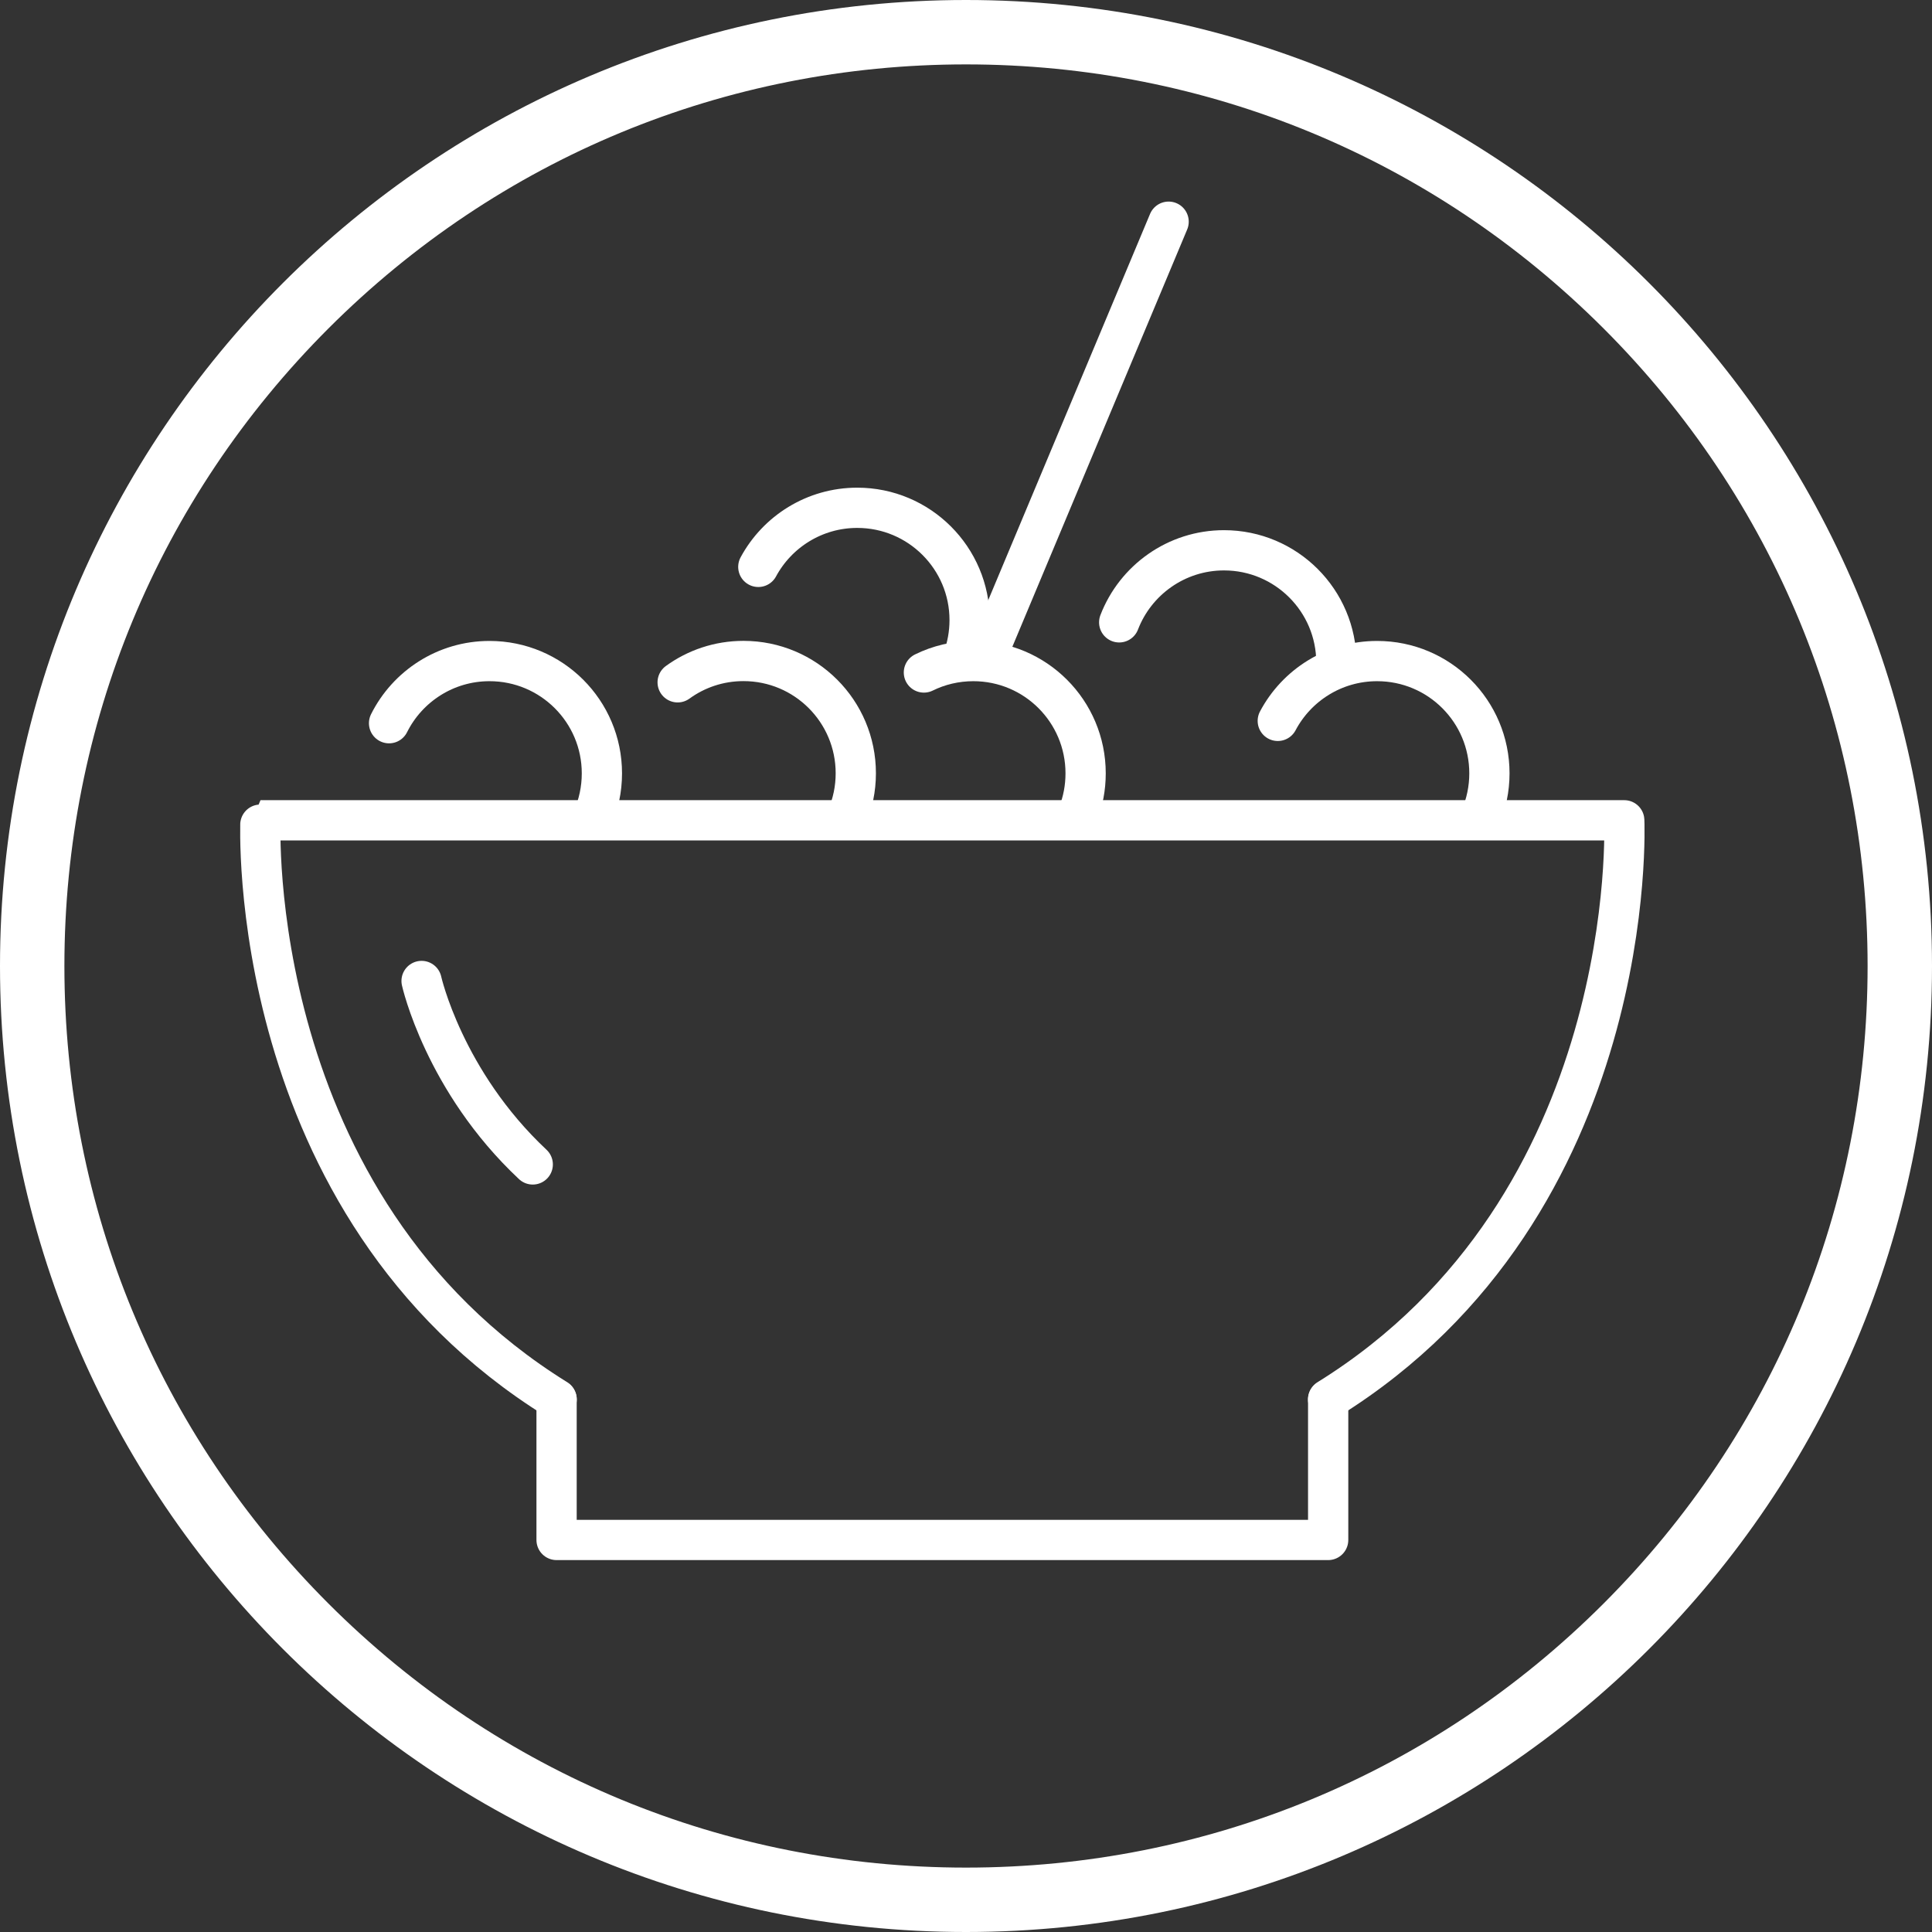
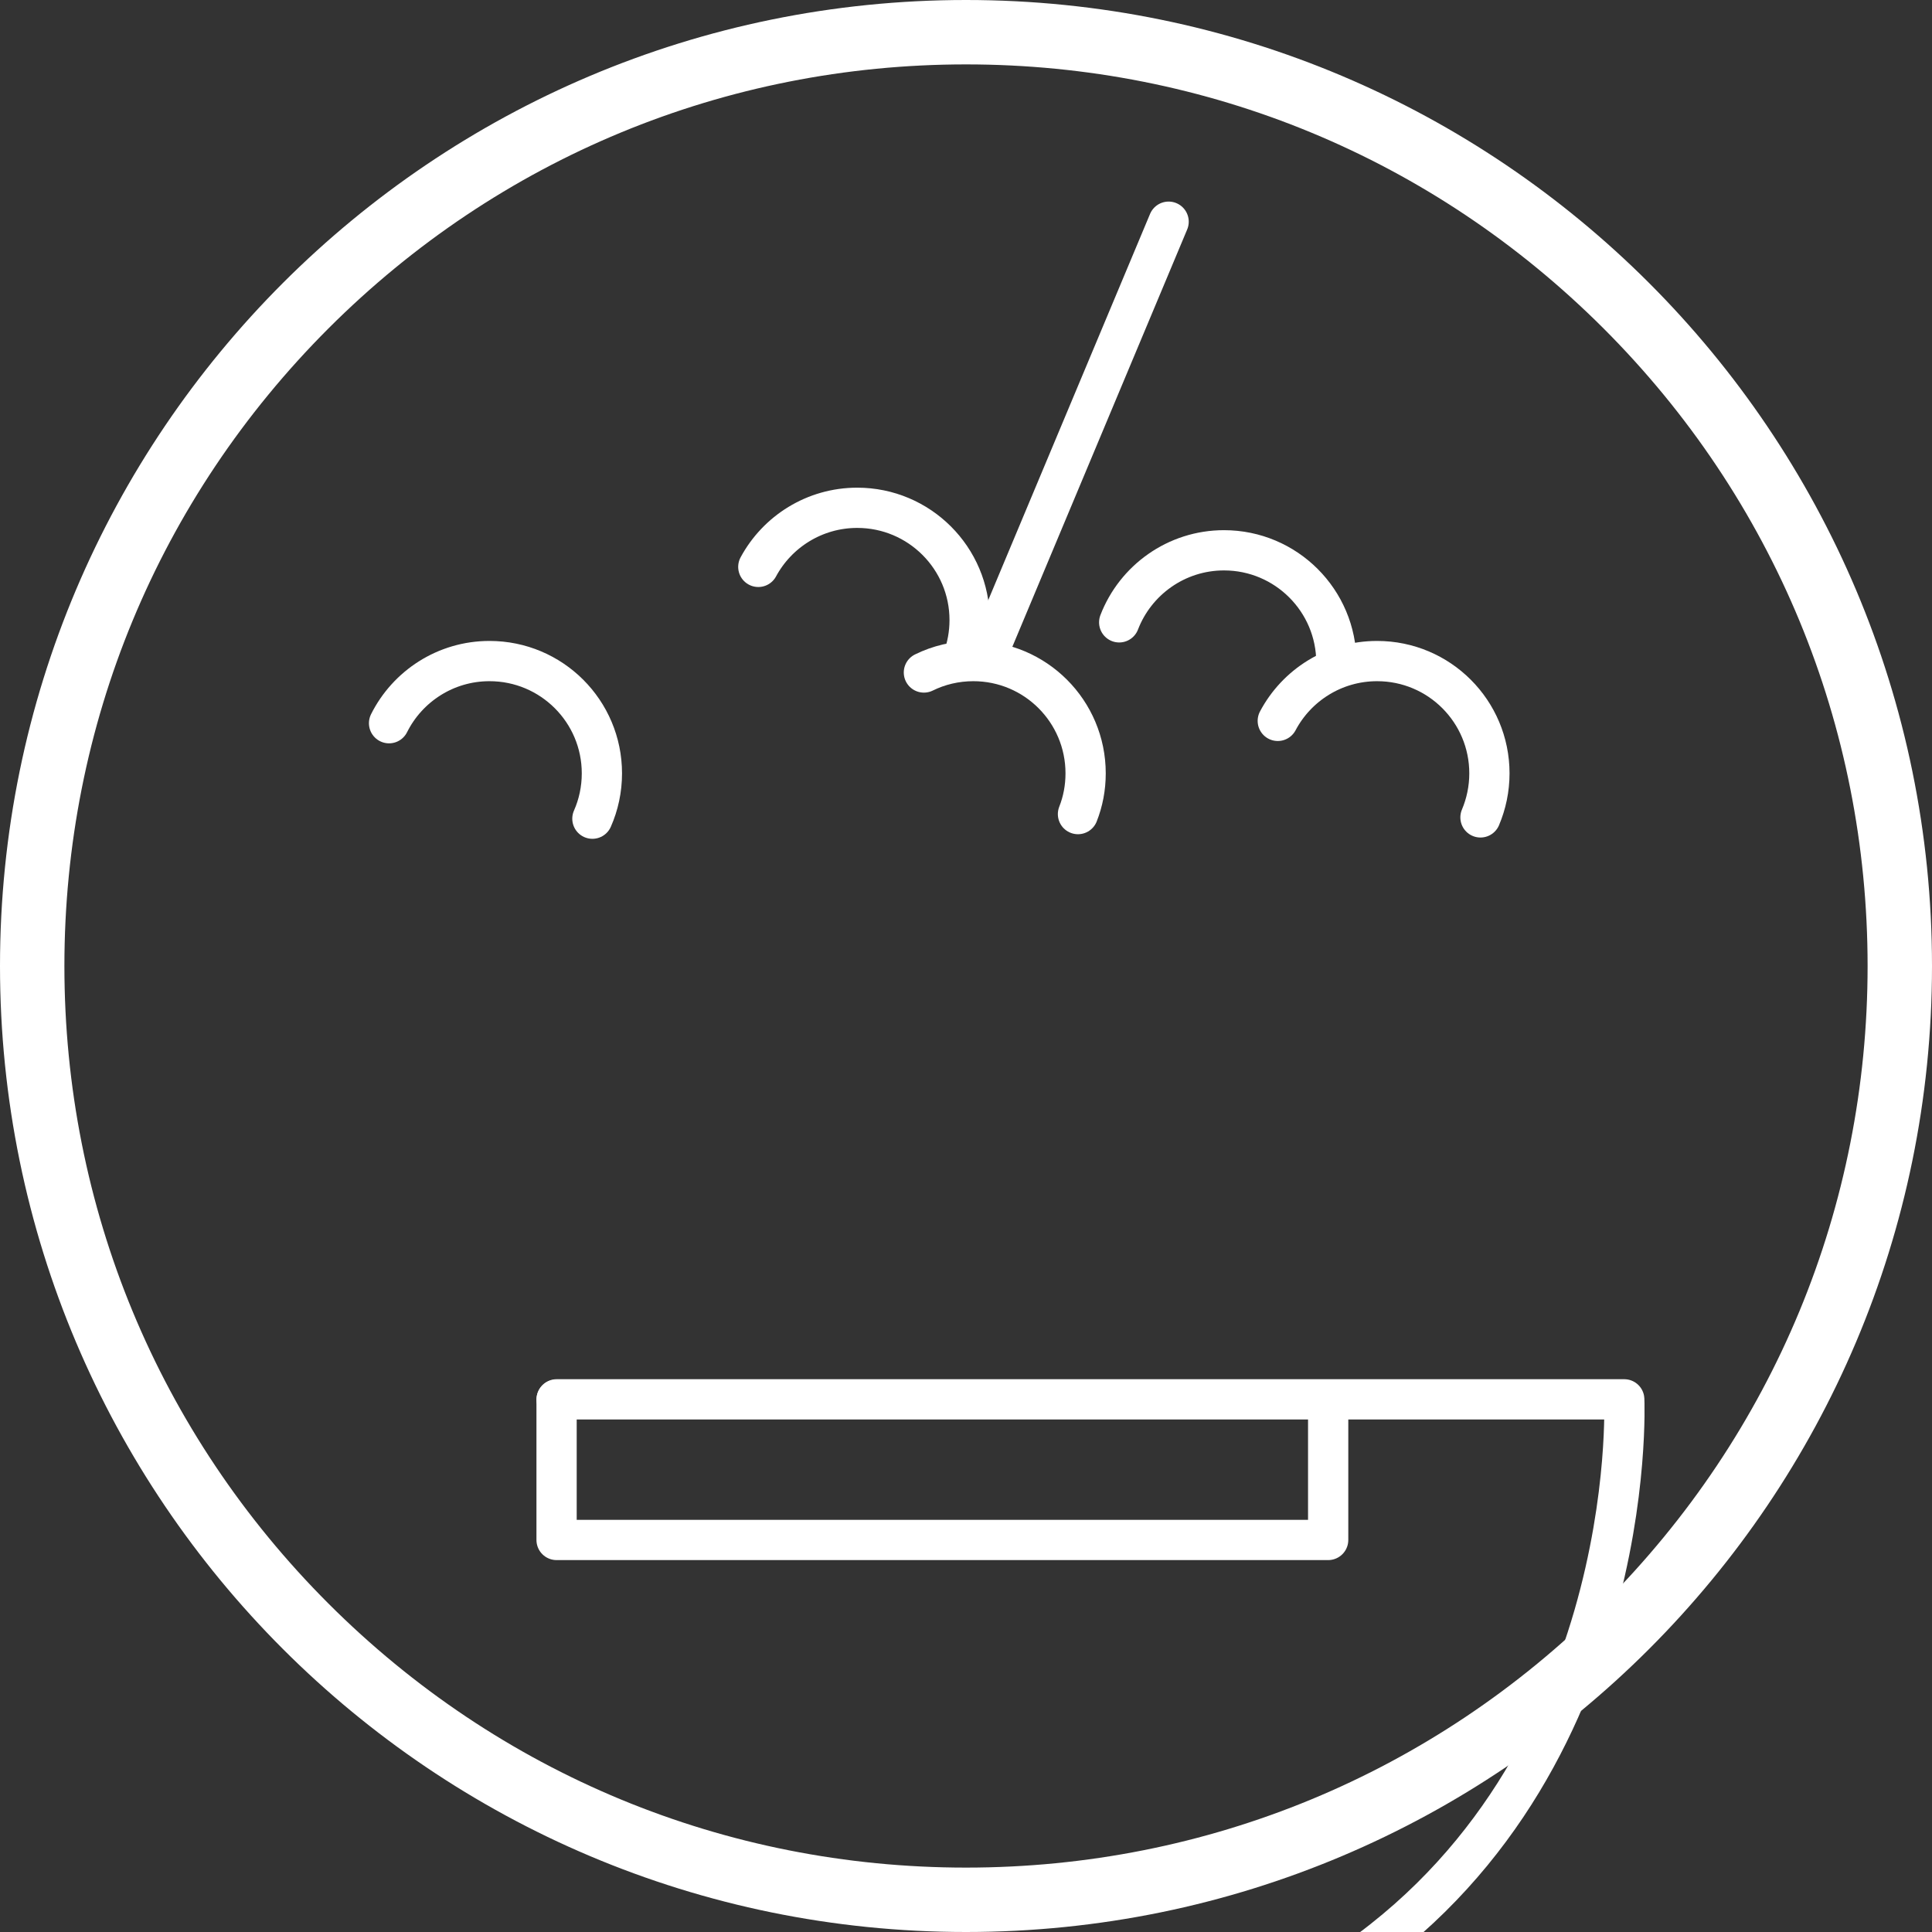
<svg xmlns="http://www.w3.org/2000/svg" id="Calque_2" viewBox="0 0 240 240">
  <rect x="0" y="0" width="240" height="240" fill="#333333" stroke="none" />
  <defs>
    <style>.cls-1{fill:#fff;}.cls-2{fill:none;stroke:#fff;stroke-linecap:round;stroke-linejoin:round;stroke-width:5px;}</style>
  </defs>
  <g id="Services">
    <path class="cls-1" d="M120,8c29.92,0,58.04,11.65,79.2,32.8,21.15,21.15,32.8,49.28,32.8,79.2s-11.65,58.04-32.8,79.2c-21.15,21.15-49.28,32.8-79.2,32.8s-58.04-11.65-79.2-32.8c-21.15-21.15-32.8-49.28-32.8-79.2S19.65,61.96,40.8,40.8C61.96,19.65,90.08,8,120,8m0-8C53.73,0,0,53.73,0,120s53.73,120,120,120,120-53.73,120-120S186.27,0,120,0h0Z" />
    <g>
      <path class="cls-2" d="M139.03,77.31c2.01-5.23,7.09-8.95,13.02-8.95,7.71,0,13.96,6.25,13.96,13.95" />
      <path class="cls-2" d="M94.2,70.42c2.36-4.37,6.98-7.34,12.29-7.34,7.71,0,13.96,6.25,13.96,13.95,0,1.71-.31,3.35-.87,4.87" />
      <path class="cls-2" d="M114.77,83.54c1.85-.91,3.94-1.42,6.14-1.42,7.71,0,13.95,6.24,13.95,13.95,0,1.79-.33,3.49-.95,5.06" />
-       <path class="cls-2" d="M84.18,84.76c2.3-1.67,5.12-2.65,8.18-2.65,7.71,0,13.95,6.24,13.95,13.95,0,1.93-.39,3.76-1.1,5.43" />
      <path class="cls-2" d="M48.33,89.84c2.29-4.58,7.02-7.72,12.48-7.72,7.71,0,13.96,6.24,13.96,13.95,0,2-.42,3.91-1.18,5.63" />
      <path class="cls-2" d="M158.73,89.55c2.34-4.42,6.99-7.43,12.34-7.43,7.71,0,13.95,6.24,13.95,13.95,0,1.94-.4,3.79-1.11,5.47" />
      <g>
-         <path class="cls-2" d="M69.15,173.83c-38.96-24.18-36.8-71.93-36.79-71.93H201.77s2.17,47.75-36.79,71.93" />
+         <path class="cls-2" d="M69.15,173.83H201.77s2.17,47.75-36.79,71.93" />
        <polyline class="cls-2" points="69.14 173.88 69.14 191.3 107.61 191.3 128.87 191.3 164.99 191.3 164.99 173.88" />
      </g>
      <line class="cls-2" x1="122.45" y1="81.77" x2="145.17" y2="27.54" />
-       <path class="cls-2" d="M52.37,121.86s2.76,12.43,13.81,22.79" />
    </g>
  </g>
</svg>